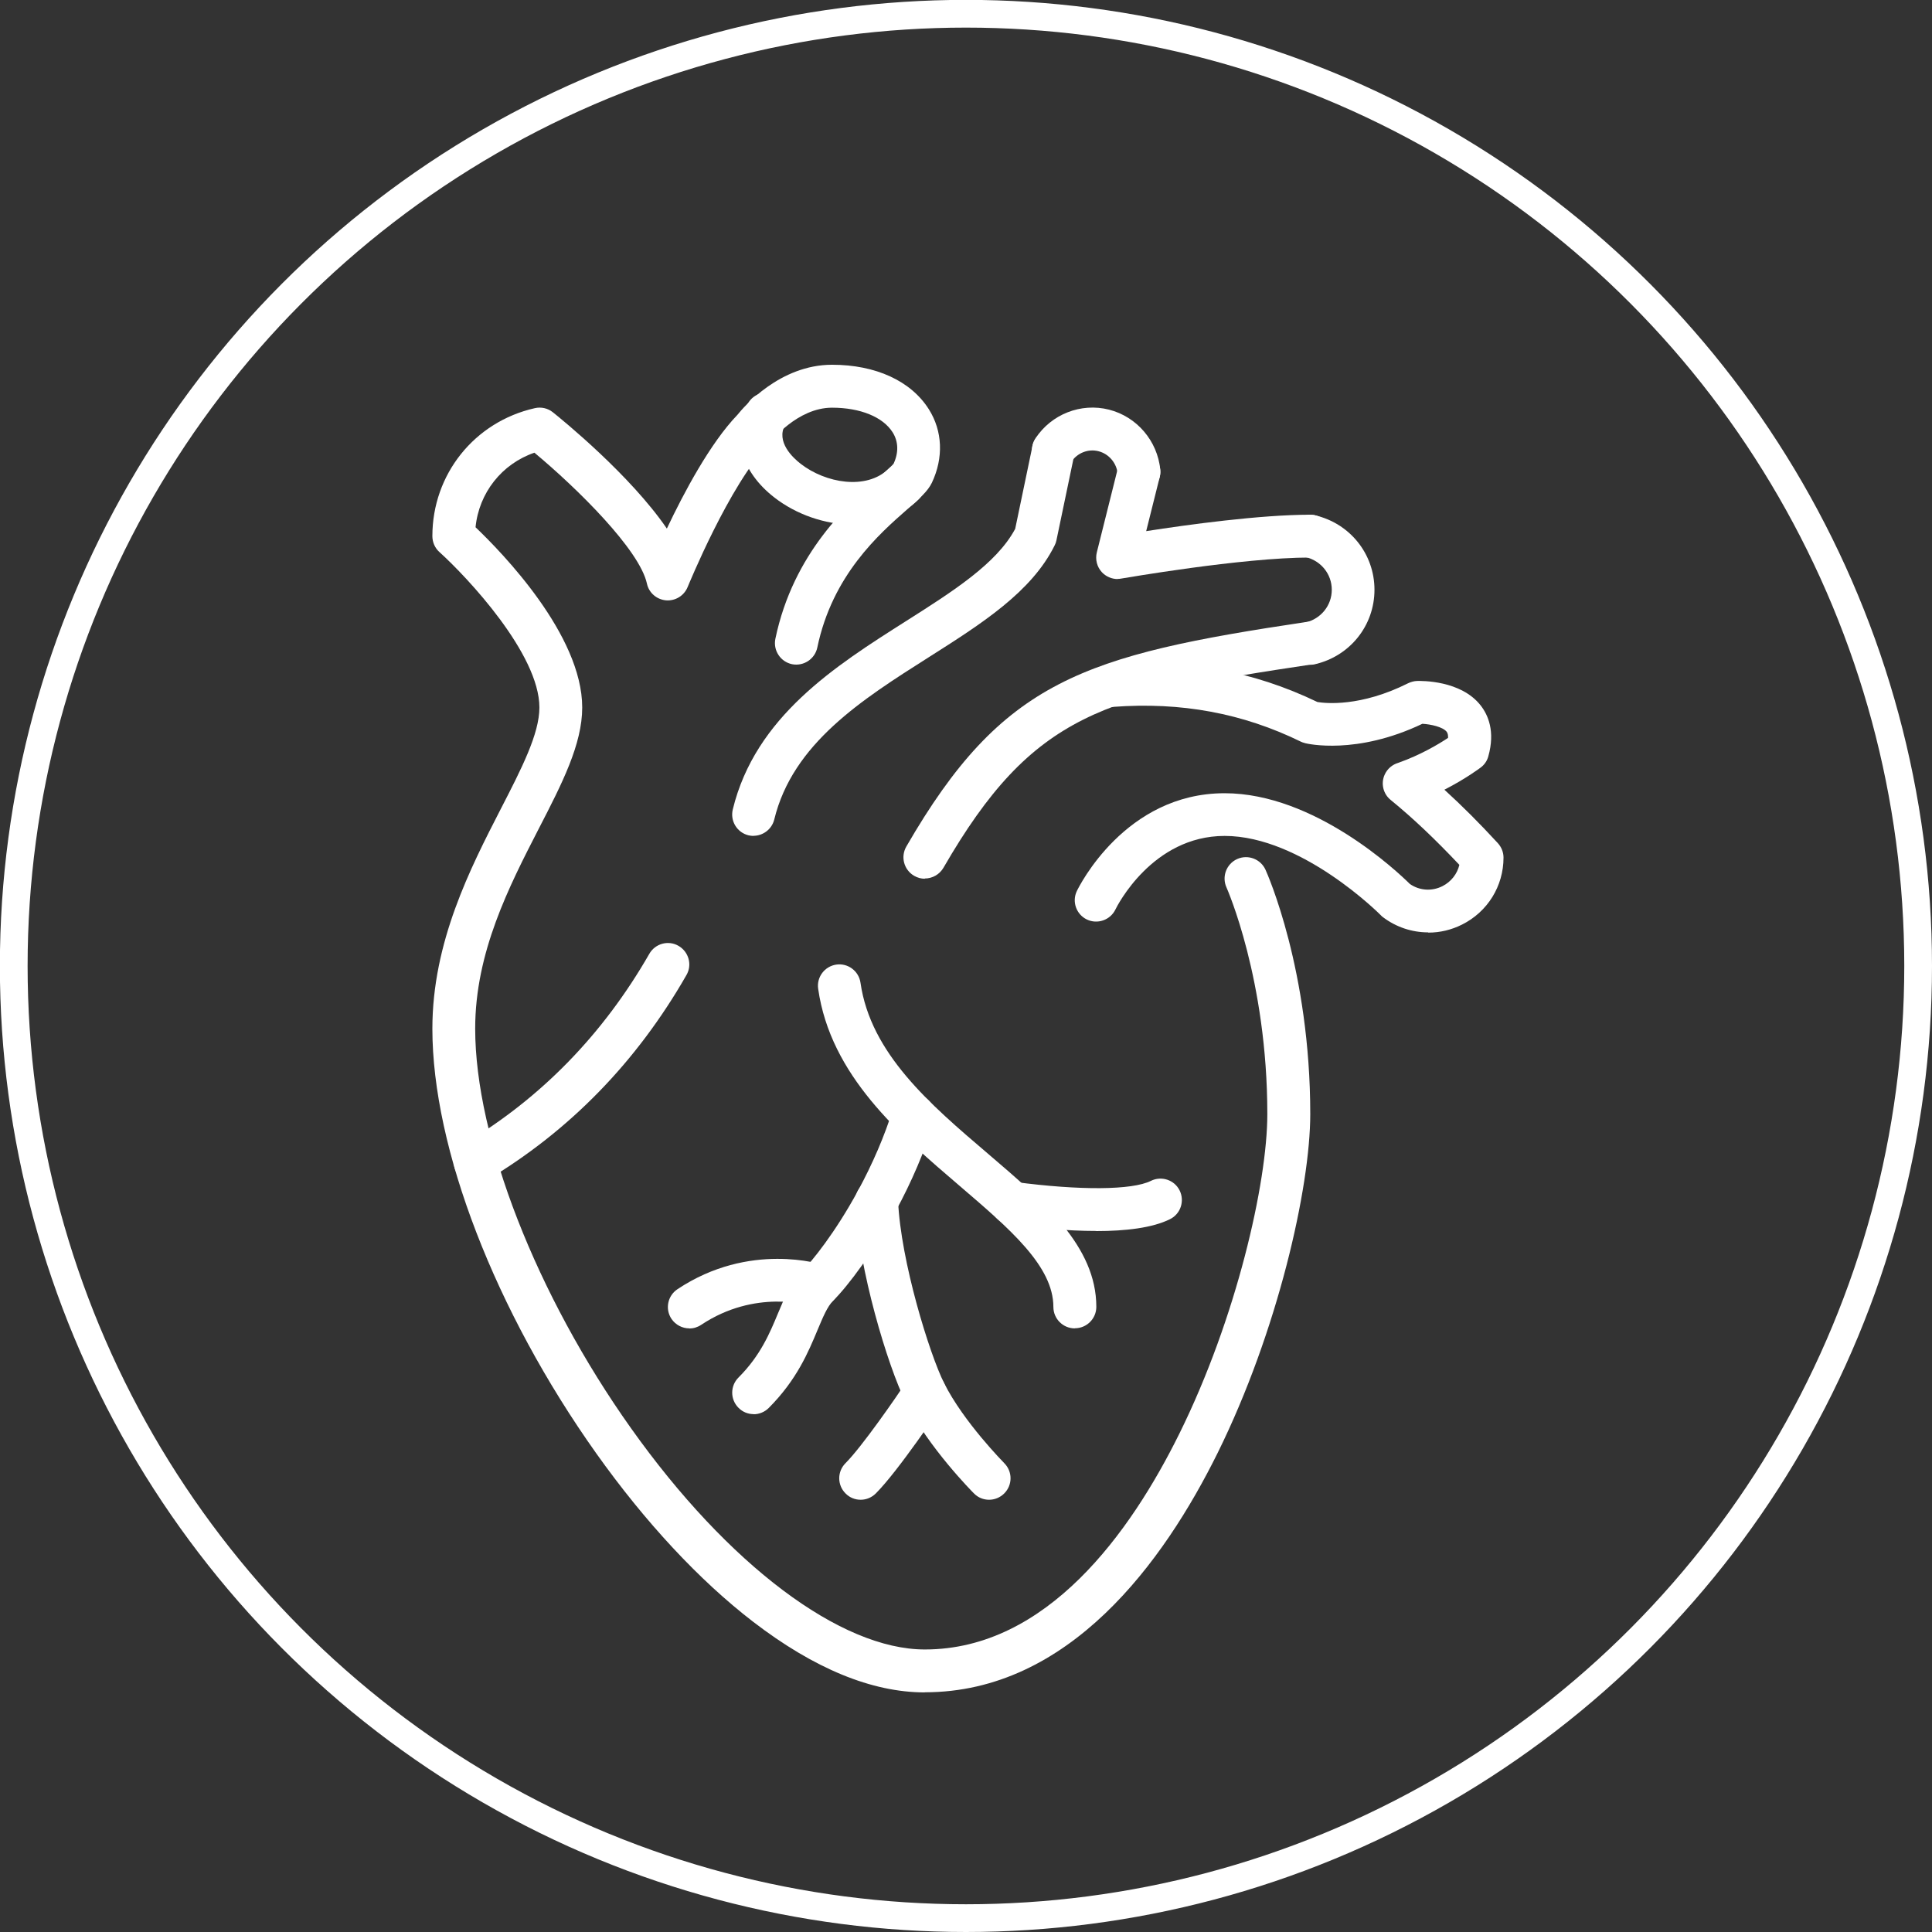
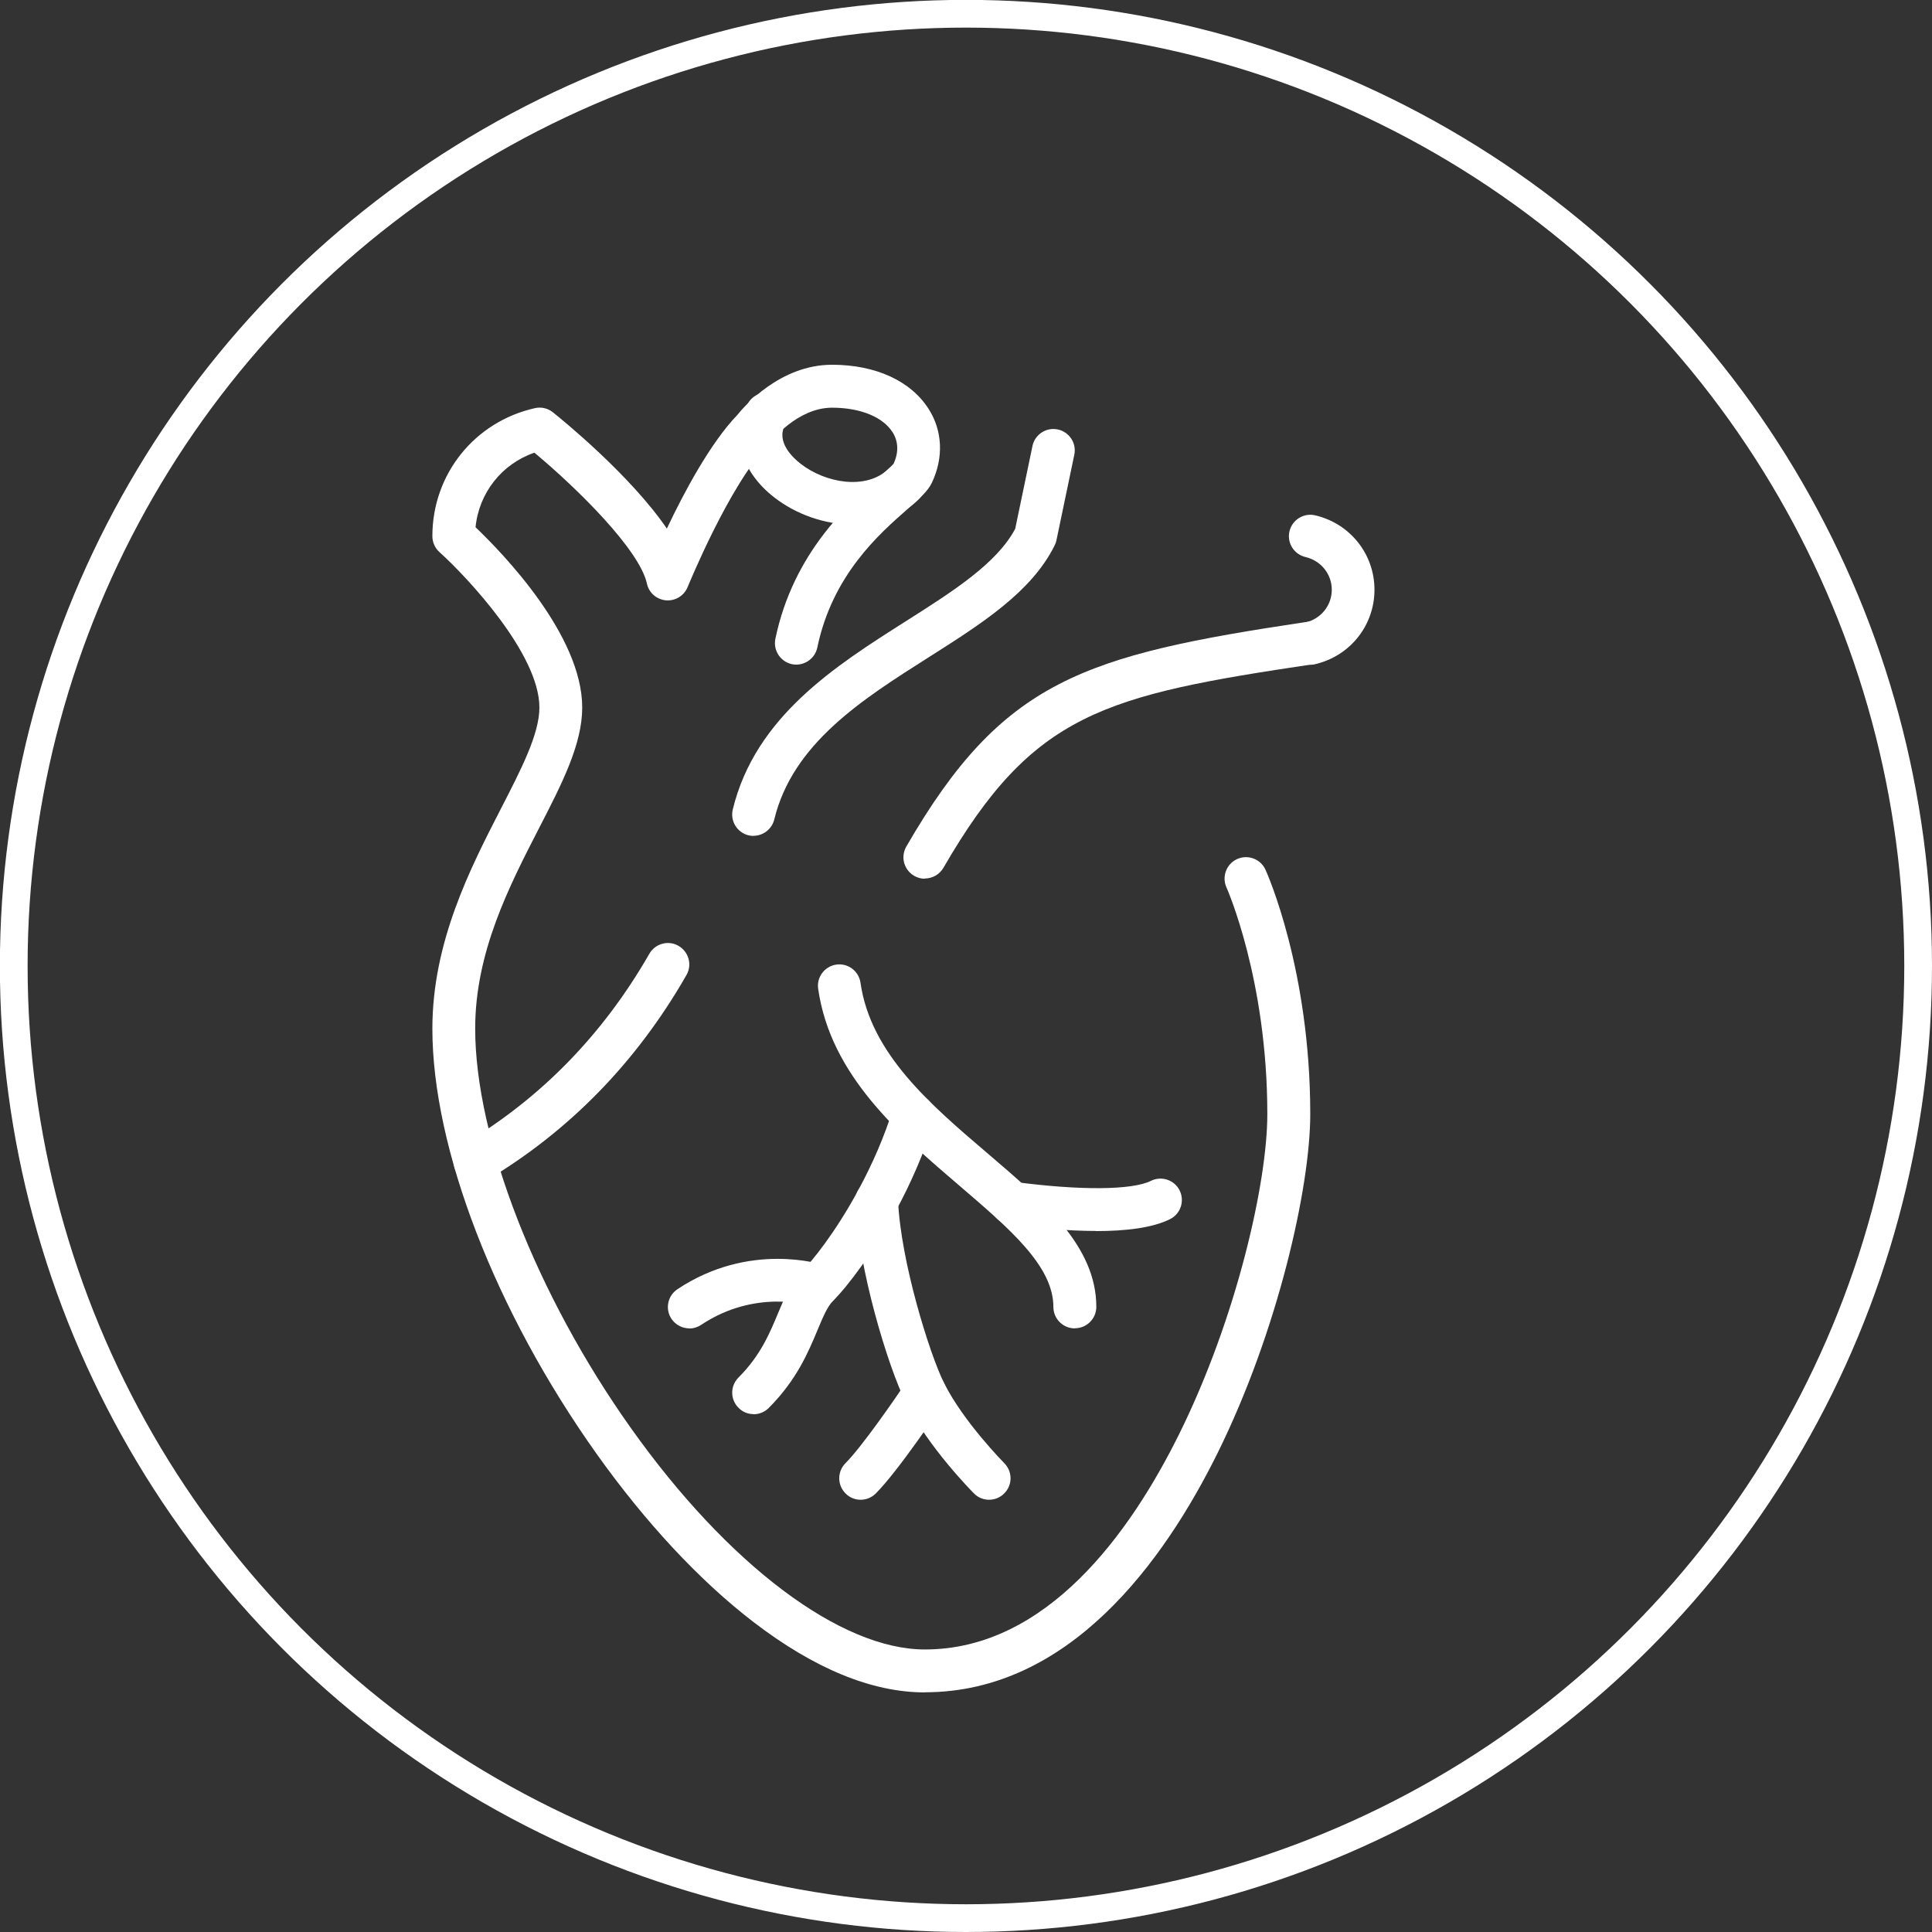
<svg xmlns="http://www.w3.org/2000/svg" id="Layer_1" version="1.1" viewBox="0 0 158.85 158.85">
  <rect x="0" y="0" width="158.85" height="158.85" fill="#333333" stroke="none" />
  <defs>
    <style>
      .st0 {
        fill: #fff;
      }

      .st1 {
        fill: none;
        stroke: #fff;
        stroke-linecap: round;
        stroke-linejoin: round;
        stroke-width: 2.28px;
      }
    </style>
  </defs>
  <circle class="st1" cx="79.42" cy="79.42" r="78.29" />
  <g>
    <path class="st0" d="M76.04,139.15c-4.36,0-9.11-1.96-14.12-5.81-4.41-3.39-8.87-8.18-12.9-13.85-8.31-11.7-13.47-25.07-13.47-34.91,0-7.13,3.12-13.19,5.62-18.06,1.71-3.32,3.18-6.18,3.18-8.35,0-4.4-5.93-10.71-8.22-12.78-.37-.33-.58-.81-.58-1.31,0-5.08,3.46-9.4,8.42-10.52.52-.12,1.07,0,1.49.34.79.63,6.36,5.16,9.37,9.56,1.39-2.94,3.56-7.02,5.8-9.35.53-.66,3.49-4.12,7.78-4.12,3.59,0,6.49,1.33,7.96,3.66,1.13,1.79,1.22,3.99.25,6.04-.34.71-1.02,1.3-2.04,2.2-2.3,2.02-6.14,5.39-7.38,11.35-.2.95-1.13,1.56-2.08,1.37-.95-.2-1.56-1.13-1.37-2.08,1.48-7.11,6.05-11.12,8.51-13.28.47-.41,1.04-.91,1.21-1.12.43-.93.4-1.83-.08-2.59-.8-1.26-2.66-2.02-4.98-2.02-2.86,0-5.03,2.79-5.05,2.82-.04.06-.1.12-.15.17-3.23,3.3-6.63,11.67-6.67,11.75-.29.72-1.01,1.16-1.78,1.1-.77-.07-1.41-.62-1.57-1.38-.61-2.78-5.73-7.83-9.25-10.76-2.68.92-4.56,3.3-4.84,6.13,2.2,2.1,8.77,8.86,8.77,14.82,0,3.02-1.65,6.24-3.57,9.96-2.45,4.77-5.23,10.17-5.23,16.44,0,9.01,5.03,21.91,12.82,32.87,7.97,11.22,17.22,18.18,24.15,18.18,10.05,0,16.92-9.64,20.92-17.73,4.71-9.52,7.24-20.65,7.24-26.29,0-11.08-3.33-18.57-3.36-18.64-.4-.89,0-1.93.88-2.33.89-.4,1.93,0,2.33.88.15.33,3.68,8.26,3.68,20.09,0,6.04-2.67,17.85-7.61,27.85-4.44,8.98-12.22,19.69-24.08,19.69Z" />
    <path class="st0" d="M61.96,68.73c-.14,0-.28-.02-.42-.05-.94-.23-1.52-1.18-1.29-2.13,1.86-7.63,8.44-11.8,14.24-15.48,3.83-2.43,7.46-4.73,8.98-7.59l1.42-6.81c.2-.95,1.13-1.56,2.08-1.36.95.2,1.56,1.13,1.36,2.08l-1.47,7.04c-.03.15-.08.29-.15.42-1.9,3.83-6,6.43-10.35,9.19-5.5,3.49-11.18,7.09-12.7,13.34-.2.8-.92,1.34-1.71,1.34Z" />
-     <path class="st0" d="M91.89,47.61c-.48,0-.95-.2-1.29-.56-.41-.44-.56-1.05-.42-1.63l1.76-7.04c.24-.94,1.19-1.52,2.13-1.28.94.24,1.52,1.19,1.28,2.13l-1.11,4.44c3.41-.53,9.37-1.35,13.49-1.35.97,0,1.76.79,1.76,1.76s-.79,1.76-1.76,1.76c-5.64,0-15.44,1.72-15.54,1.73-.1.02-.2.03-.31.03Z" />
    <path class="st0" d="M76.04,72.25c-.3,0-.6-.08-.88-.24-.84-.49-1.13-1.56-.64-2.41,7.91-13.69,14.53-15.72,32.95-18.47.96-.14,1.86.52,2,1.48.14.96-.52,1.86-1.48,2-17.25,2.57-23.05,3.99-30.42,16.74-.33.56-.92.88-1.53.88Z" />
    <path class="st0" d="M107.73,54.65c-.8,0-1.52-.55-1.71-1.36-.22-.95.37-1.89,1.32-2.11,1.27-.3,2.16-1.4,2.16-2.69s-.89-2.39-2.16-2.69c-.95-.22-1.54-1.17-1.32-2.11.22-.95,1.17-1.54,2.11-1.32,2.87.67,4.88,3.18,4.88,6.12s-2.01,5.45-4.88,6.12c-.13.03-.27.05-.4.05Z" />
-     <path class="st0" d="M93.65,40.56c-.9,0-1.66-.68-1.75-1.59-.09-.9-.72-1.65-1.58-1.87-.85-.22-1.75.14-2.24.88-.53.81-1.63,1.04-2.44.5-.81-.53-1.04-1.63-.5-2.44,1.31-1.99,3.74-2.94,6.04-2.36,2.29.58,3.99,2.57,4.22,4.94.09.97-.61,1.83-1.58,1.92-.06,0-.12,0-.17,0Z" />
-     <path class="st0" d="M117.41,76.66c-1.3,0-2.6-.42-3.69-1.24-.07-.05-.14-.11-.2-.18-.06-.06-6.48-6.51-12.83-6.51-5.96,0-8.86,5.8-8.98,6.05-.42.87-1.48,1.24-2.35.82-.87-.42-1.24-1.47-.82-2.34.16-.33,3.95-8.04,12.15-8.04,7.41,0,14.24,6.48,15.23,7.46.79.55,1.81.62,2.68.18.71-.36,1.21-1,1.39-1.75-1.97-2.09-3.82-3.85-5.65-5.34-.62-.5-.82-1.36-.49-2.08.22-.49.64-.83,1.12-.97,1.84-.65,3.34-1.55,4.09-2.05.01-.2-.02-.38-.11-.5-.32-.41-1.32-.62-2-.66-5.42,2.59-9.45,1.64-9.62,1.6-.08-.02-.16-.05-.23-.07-.04-.02-.08-.03-.12-.05-4.8-2.35-9.86-3.29-15.47-2.87-.97.07-1.81-.66-1.89-1.63-.07-.97.66-1.81,1.63-1.89,6.17-.45,11.75.56,17.07,3.12.66.11,3.54.42,7.45-1.54.23-.11.48-.18.73-.19.36-.01,3.61-.07,5.24,2.01.61.78,1.21,2.13.63,4.19-.1.37-.32.69-.63.92-.07.05-1.22.92-2.98,1.82,1.43,1.3,2.88,2.75,4.39,4.39.3.33.47.75.47,1.19,0,2.35-1.31,4.46-3.41,5.51-.88.44-1.82.66-2.76.66Z" />
    <path class="st0" d="M70.12,43.13c-2.3,0-4.66-.84-6.43-2.21-2.78-2.14-3.64-5.18-2.2-7.74.48-.85,1.55-1.15,2.4-.67.85.48,1.15,1.55.67,2.4-.79,1.41.63,2.73,1.28,3.23,2.04,1.58,5.38,2.18,7.22.41.7-.68,1.81-.66,2.49.04.68.7.66,1.81-.04,2.49-1.49,1.44-3.42,2.06-5.39,2.06Z" />
    <path class="st0" d="M39.07,97.31c-.6,0-1.19-.31-1.51-.86-.5-.84-.22-1.92.61-2.41,6.31-3.75,11.43-9.01,15.22-15.62.48-.84,1.56-1.14,2.4-.65s1.14,1.56.65,2.4c-4.09,7.15-9.63,12.83-16.47,16.9-.28.17-.59.25-.9.25Z" />
    <path class="st0" d="M88.37,109.22c-.97,0-1.76-.79-1.76-1.76,0-3.36-3.57-6.41-7.69-9.94-4.98-4.26-10.63-9.09-11.65-16.22-.14-.96.53-1.85,1.49-1.99.96-.14,1.85.53,1.99,1.49.83,5.82,5.72,10,10.46,14.04,4.59,3.92,8.93,7.63,8.93,12.61,0,.97-.79,1.76-1.76,1.76Z" />
    <path class="st0" d="M90.12,101.21c-2.38,0-4.95-.25-7.16-.54-.96-.13-1.64-1.01-1.51-1.98.13-.96,1.01-1.64,1.98-1.51,5.37.71,9.66.68,11.2-.09.87-.43,1.93-.08,2.36.79.43.87.08,1.93-.79,2.36-1.44.72-3.66.98-6.07.98Z" />
    <path class="st0" d="M61.96,116.27c-.45,0-.9-.17-1.24-.52-.69-.69-.69-1.8,0-2.49,1.81-1.81,2.57-3.65,3.24-5.26.55-1.32,1.06-2.56,2.04-3.54.74-.74,2.65-3.07,4.54-6.55,1.22-2.25,2.19-4.51,2.88-6.72.29-.93,1.28-1.45,2.2-1.16.93.29,1.45,1.28,1.16,2.2-.76,2.44-1.81,4.91-3.14,7.36-1.82,3.35-3.89,6.11-5.14,7.36-.48.48-.83,1.33-1.28,2.4-.76,1.82-1.7,4.09-4.01,6.41-.34.34-.79.52-1.24.52Z" />
    <path class="st0" d="M56.68,109.22c-.57,0-1.13-.28-1.47-.78-.54-.81-.32-1.9.49-2.44,5.93-3.95,11.85-2.05,12.1-1.97.92.31,1.42,1.3,1.11,2.23-.31.92-1.3,1.42-2.22,1.12-.21-.07-4.59-1.41-9.04,1.55-.3.2-.64.3-.97.3Z" />
    <path class="st0" d="M81.32,123.31c-.45,0-.9-.17-1.24-.52-.15-.15-3.74-3.77-5.61-7.5-1.49-2.99-3.89-10.99-4.14-16.34-.03-.29,0-.6.12-.88.27-.66.92-1.09,1.63-1.09.96,0,1.75.78,1.76,1.74.21,4.97,2.6,12.64,3.78,14.99,1.61,3.22,4.92,6.55,4.95,6.59.69.69.69,1.8,0,2.49-.34.34-.79.52-1.24.52Z" />
    <path class="st0" d="M70.76,123.31c-.45,0-.9-.17-1.24-.52-.69-.69-.69-1.8,0-2.49,1.34-1.34,4.11-5.34,5.06-6.77.54-.81,1.63-1.03,2.44-.49.81.54,1.03,1.63.49,2.44-.15.22-3.64,5.45-5.5,7.31-.34.34-.79.52-1.24.52Z" />
  </g>
</svg>